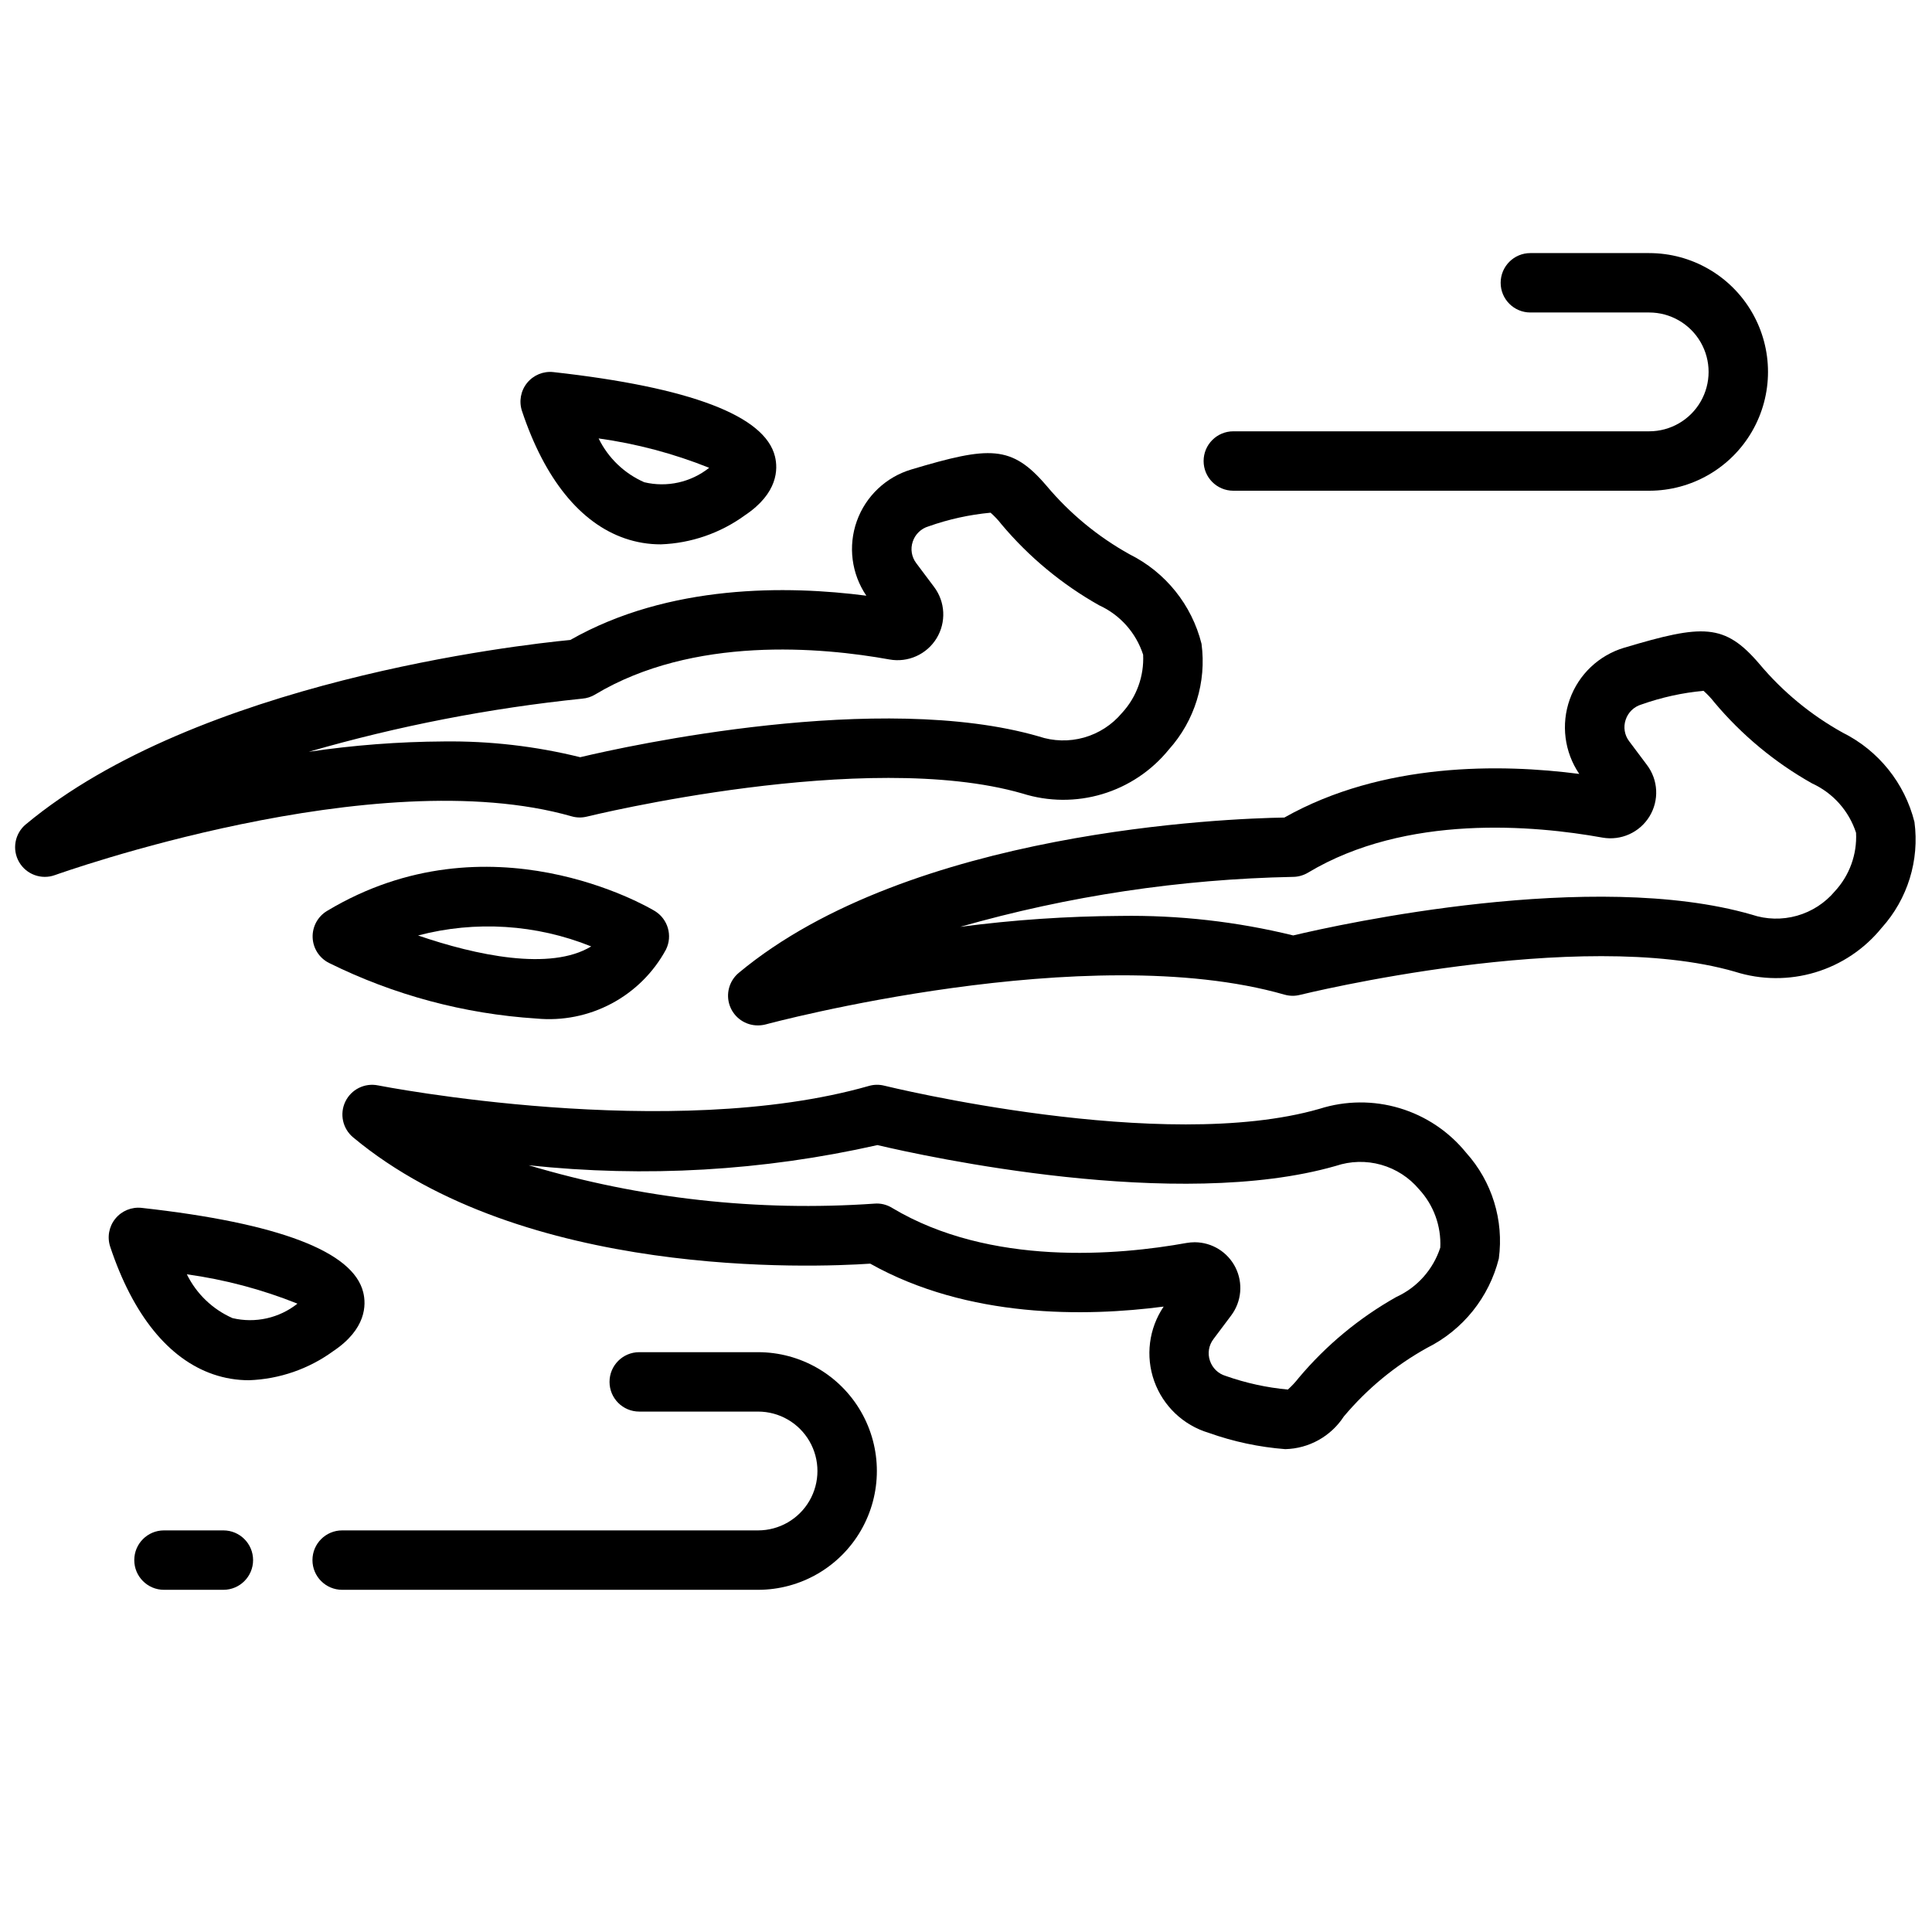
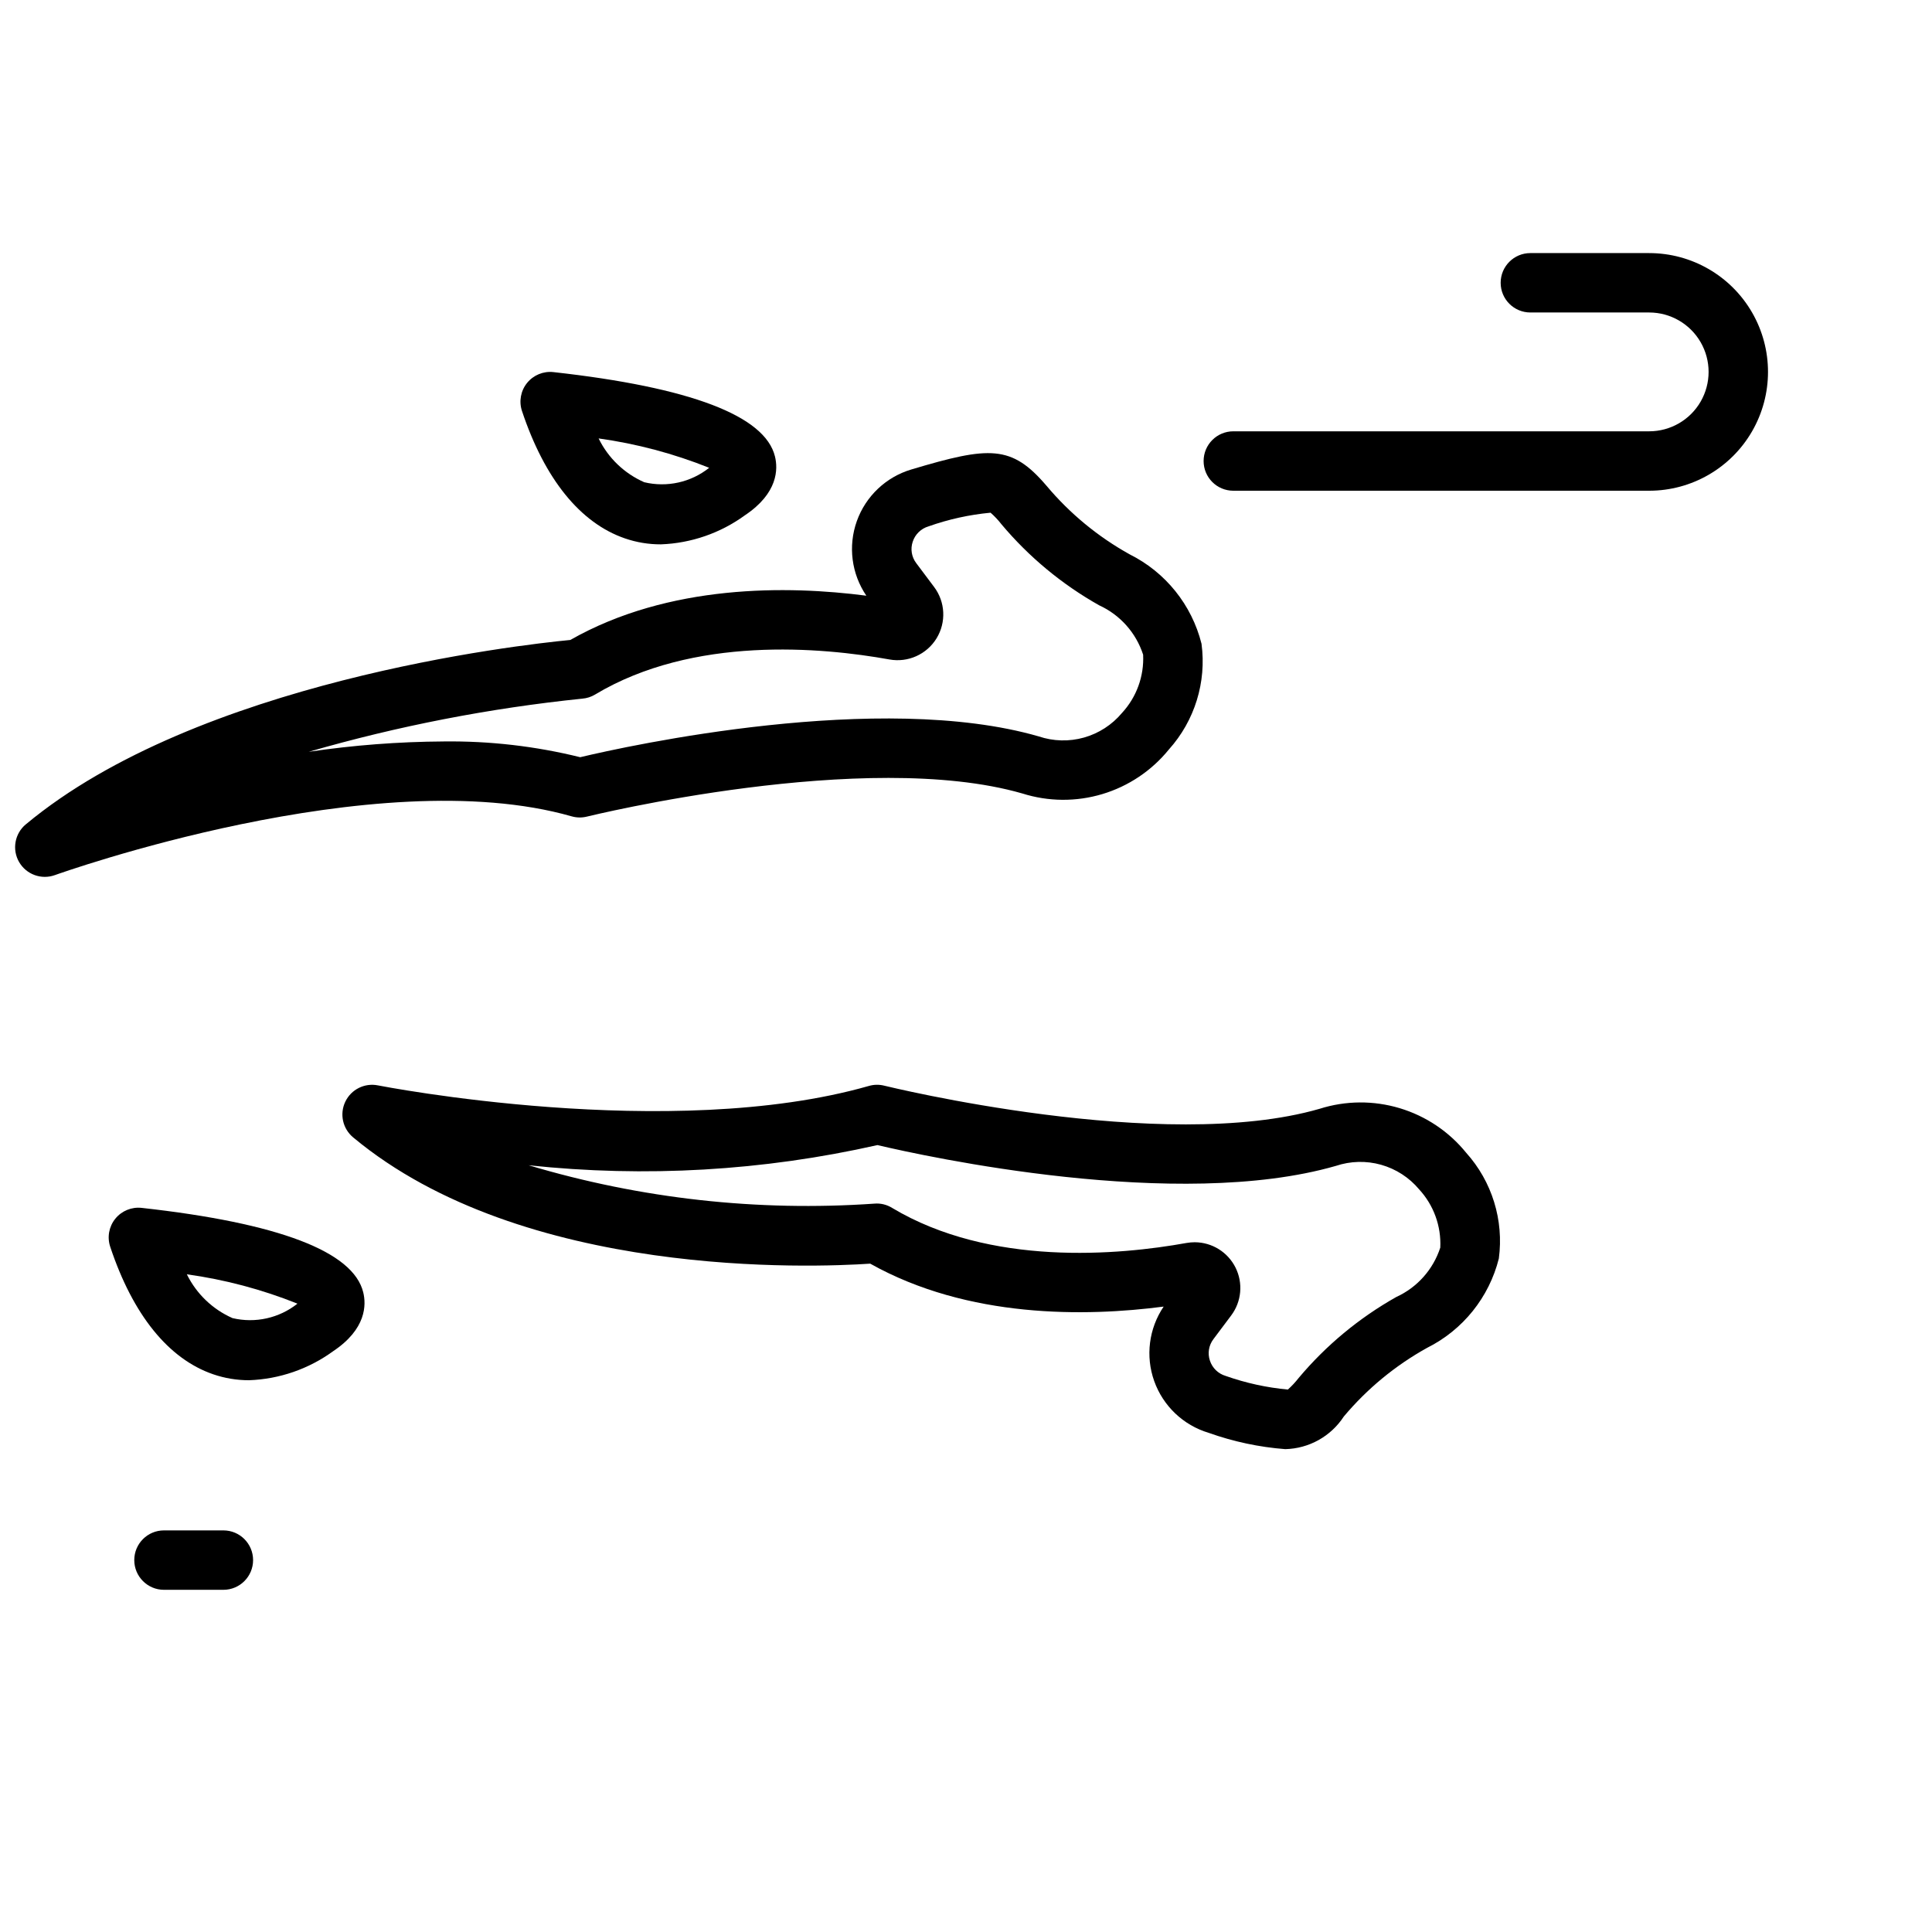
<svg xmlns="http://www.w3.org/2000/svg" width="800px" height="800px" version="1.1" viewBox="144 144 512 512">
  <defs>
    <clipPath id="b">
      <path d="m148.09 264h314.91v113h-314.91z" />
    </clipPath>
    <clipPath id="a">
      <path d="m336 311h315.9v105h-315.9z" />
    </clipPath>
  </defs>
  <g clip-path="url(#b)">
    <path d="m295.5 360.34c1.324 0.379 2.727 0.398 4.062 0.062 0.746-0.172 73.777-18.105 115.36-6.125h0.004c6.891 2.184 14.285 2.238 21.211 0.16s13.066-6.195 17.621-11.809c6.852-7.621 10.02-17.867 8.656-28.027-2.578-10.297-9.531-18.949-19.031-23.688-8.398-4.66-15.867-10.82-22.043-18.176-9.273-10.863-15.051-10.531-35.809-4.328-6.731 1.996-12.105 7.086-14.465 13.695-2.359 6.613-1.422 13.953 2.523 19.762-20.82-2.707-52.293-3.148-78.453 11.73-13.871 1.34-98.785 10.957-144.29 48.863l-0.004-0.004c-2.941 2.449-3.699 6.66-1.789 9.98 1.91 3.316 5.934 4.781 9.527 3.465 0.906-0.309 84.934-30.426 136.91-15.562zm-69.691-17.105c23.699-6.848 47.965-11.562 72.504-14.086 1.203-0.094 2.367-0.469 3.398-1.094 26.047-15.625 60.055-12.531 78.004-9.289 4.914 0.883 9.863-1.336 12.477-5.59 2.609-4.258 2.344-9.676-0.668-13.656l-4.723-6.297c-1.223-1.621-1.566-3.738-0.922-5.66 0.641-1.969 2.211-3.492 4.195-4.07 5.309-1.883 10.832-3.098 16.438-3.621 1.066 0.938 2.039 1.973 2.906 3.094 7.262 8.645 16.027 15.906 25.867 21.445 5.547 2.535 9.777 7.285 11.656 13.09 0.277 5.695-1.746 11.266-5.617 15.453-2.625 3.133-6.133 5.398-10.062 6.508-3.934 1.105-8.109 1-11.98-0.305-42.074-12.156-108.79 2.473-121.52 5.512-11.832-2.926-23.988-4.328-36.172-4.176-11.977 0.07-23.934 0.984-35.781 2.742z" />
  </g>
  <g clip-path="url(#a)">
-     <path d="m642.69 389.86c6.856-7.621 10.02-17.867 8.66-28.023-2.578-10.301-9.531-18.953-19.035-23.688-8.395-4.66-15.867-10.82-22.039-18.176-9.266-10.855-15.043-10.531-35.809-4.328l-0.004-0.004c-6.731 2-12.102 7.086-14.461 13.699-2.359 6.609-1.426 13.949 2.519 19.758-20.734-2.699-52.074-3.148-78.152 11.562-14.957 0.242-99.188 3.336-144.59 41.156-2.562 2.129-3.504 5.641-2.359 8.766 1.148 3.125 4.137 5.191 7.469 5.16 0.699-0.004 1.395-0.094 2.07-0.273 0.844-0.234 85.152-22.867 137.47-7.871v-0.004c1.324 0.379 2.727 0.402 4.062 0.062 0.738-0.172 73.77-18.152 115.36-6.125v0.004c6.898 2.18 14.289 2.231 21.219 0.148 6.926-2.082 13.062-6.203 17.613-11.824zm-12.422-9.676c-2.625 3.129-6.133 5.391-10.062 6.5-3.934 1.105-8.105 1.004-11.977-0.297-42.066-12.156-108.77 2.473-121.51 5.512h-0.004c-14.965-3.668-30.336-5.406-45.742-5.172-14.215 0.078-28.414 1.043-42.508 2.898 28.684-8.191 58.305-12.641 88.125-13.242 1.43 0 2.832-0.391 4.055-1.125 26.047-15.625 60.055-12.531 78.004-9.289 4.914 0.879 9.863-1.34 12.473-5.594 2.613-4.254 2.348-9.676-0.664-13.656l-4.723-6.297c-1.223-1.617-1.566-3.734-0.922-5.66 0.637-1.965 2.211-3.492 4.195-4.07 5.309-1.879 10.828-3.098 16.438-3.621 1.062 0.938 2.035 1.973 2.906 3.094 7.262 8.645 16.023 15.91 25.867 21.445 5.547 2.539 9.777 7.285 11.656 13.09 0.289 5.707-1.73 11.285-5.606 15.484z" />
-   </g>
+     </g>
  <path d="m452.38 490.26c-3.926 5.812-4.856 13.145-2.5 19.75 2.359 6.606 7.715 11.695 14.434 13.707 6.543 2.332 13.363 3.785 20.285 4.32 6.289-0.145 12.102-3.387 15.531-8.656 6.176-7.356 13.648-13.516 22.043-18.176 9.5-4.738 16.457-13.391 19.035-23.688 1.359-10.16-1.805-20.406-8.66-28.027-4.555-5.617-10.695-9.734-17.621-11.812-6.93-2.078-14.324-2.023-21.219 0.164-41.562 12.02-114.62-5.953-115.36-6.125-1.336-0.34-2.738-0.32-4.062 0.062-52.602 15.035-129.36 0-130.12-0.141-3.535-0.711-7.098 1.066-8.656 4.32-1.555 3.25-0.703 7.141 2.066 9.449 45.113 37.582 121.81 34.496 137.04 33.473 25.957 14.559 57.098 14.082 77.762 11.379zm-76.711-27.281c-30.887 2.137-61.898-1.309-91.562-10.172 30.891 3.301 62.113 1.496 92.418-5.348 12.77 3.008 79.461 17.625 121.5 5.512 3.875-1.297 8.047-1.402 11.977-0.297 3.934 1.109 7.441 3.371 10.066 6.5 3.871 4.188 5.894 9.758 5.621 15.453-1.883 5.805-6.109 10.555-11.66 13.09-9.836 5.539-18.598 12.801-25.859 21.445-0.863 1.109-1.824 2.144-2.871 3.086-5.621-0.52-11.156-1.734-16.477-3.613-1.984-0.582-3.551-2.106-4.188-4.07-0.648-1.922-0.301-4.039 0.922-5.66l4.723-6.297c2.75-3.668 3.195-8.574 1.152-12.68-2.043-4.102-6.227-6.703-10.812-6.719-0.734 0.004-1.465 0.066-2.188 0.191-17.949 3.242-51.957 6.297-78.004-9.289-1.422-0.887-3.09-1.285-4.754-1.133z" />
-   <path d="m320.49 395.64c1.816-3.668 0.516-8.117-2.992-10.234-1.777-1.07-43.902-25.773-86.828 0-2.465 1.48-3.926 4.184-3.816 7.055 0.113 2.871 1.781 5.453 4.352 6.738 17.156 8.496 35.828 13.5 54.93 14.723 6.891 0.664 13.82-0.715 19.93-3.969 6.109-3.25 11.129-8.227 14.426-14.312zm-65.676-3.738c15.199-3.984 31.281-2.965 45.859 2.906-10.785 6.578-30.566 2.367-45.898-2.906z" />
  <path d="m290.66 242.61c-2.668-0.293-5.297 0.793-6.984 2.879-1.684 2.086-2.191 4.887-1.344 7.434 6 18.02 15.445 29.699 27.293 33.762 3.062 1.055 6.277 1.586 9.516 1.574 8.02-0.293 15.766-2.973 22.254-7.691 8.824-5.879 8.793-12.297 7.981-15.594-2.625-10.793-22.379-18.324-58.715-22.363zm24.074 29.191v-0.004c-5.281-2.316-9.566-6.43-12.094-11.609 10.047 1.398 19.887 4.012 29.301 7.785-4.844 3.852-11.191 5.262-17.207 3.824z" />
  <path d="m200.5 508.2c3.062 1.051 6.281 1.586 9.52 1.574 8.016-0.289 15.766-2.965 22.254-7.684 8.824-5.879 8.801-12.305 7.988-15.602-2.629-10.824-22.387-18.359-58.719-22.387h0.004c-2.668-0.297-5.305 0.785-6.992 2.875-1.688 2.086-2.195 4.891-1.344 7.438 6.004 18.043 15.445 29.723 27.289 33.785zm22.324-18.719h0.004c-4.848 3.848-11.188 5.262-17.211 3.832-5.273-2.324-9.559-6.434-12.098-11.609 10.047 1.391 19.891 4.004 29.309 7.777z" />
  <path d="m581.05 211.07h-31.488c-4.348 0-7.871 3.523-7.871 7.871s3.523 7.871 7.871 7.871h31.488c5.625 0 10.824 3.004 13.637 7.875s2.812 10.871 0 15.742c-2.812 4.871-8.012 7.871-13.637 7.871h-110.21c-4.348 0-7.871 3.527-7.871 7.875 0 4.348 3.523 7.871 7.871 7.871h110.21c11.25 0 21.645-6.004 27.27-15.746 5.625-9.742 5.625-21.746 0-31.488s-16.02-15.742-27.27-15.742z" />
-   <path d="m344.89 549.57h-110.21c-4.348 0-7.875 3.523-7.875 7.871s3.527 7.875 7.875 7.875h110.21c11.25 0 21.645-6.004 27.27-15.746 5.625-9.742 5.625-21.746 0-31.488s-16.02-15.742-27.27-15.742h-31.488c-4.348 0-7.871 3.523-7.871 7.871 0 4.348 3.523 7.871 7.871 7.871h31.488c5.625 0 10.82 3 13.633 7.871 2.812 4.871 2.812 10.875 0 15.746-2.812 4.871-8.008 7.871-13.633 7.871z" />
  <path d="m203.2 549.57h-15.746c-4.348 0-7.871 3.523-7.871 7.871s3.523 7.875 7.871 7.875h15.746c4.348 0 7.871-3.527 7.871-7.875s-3.523-7.871-7.871-7.871z" />
</svg>